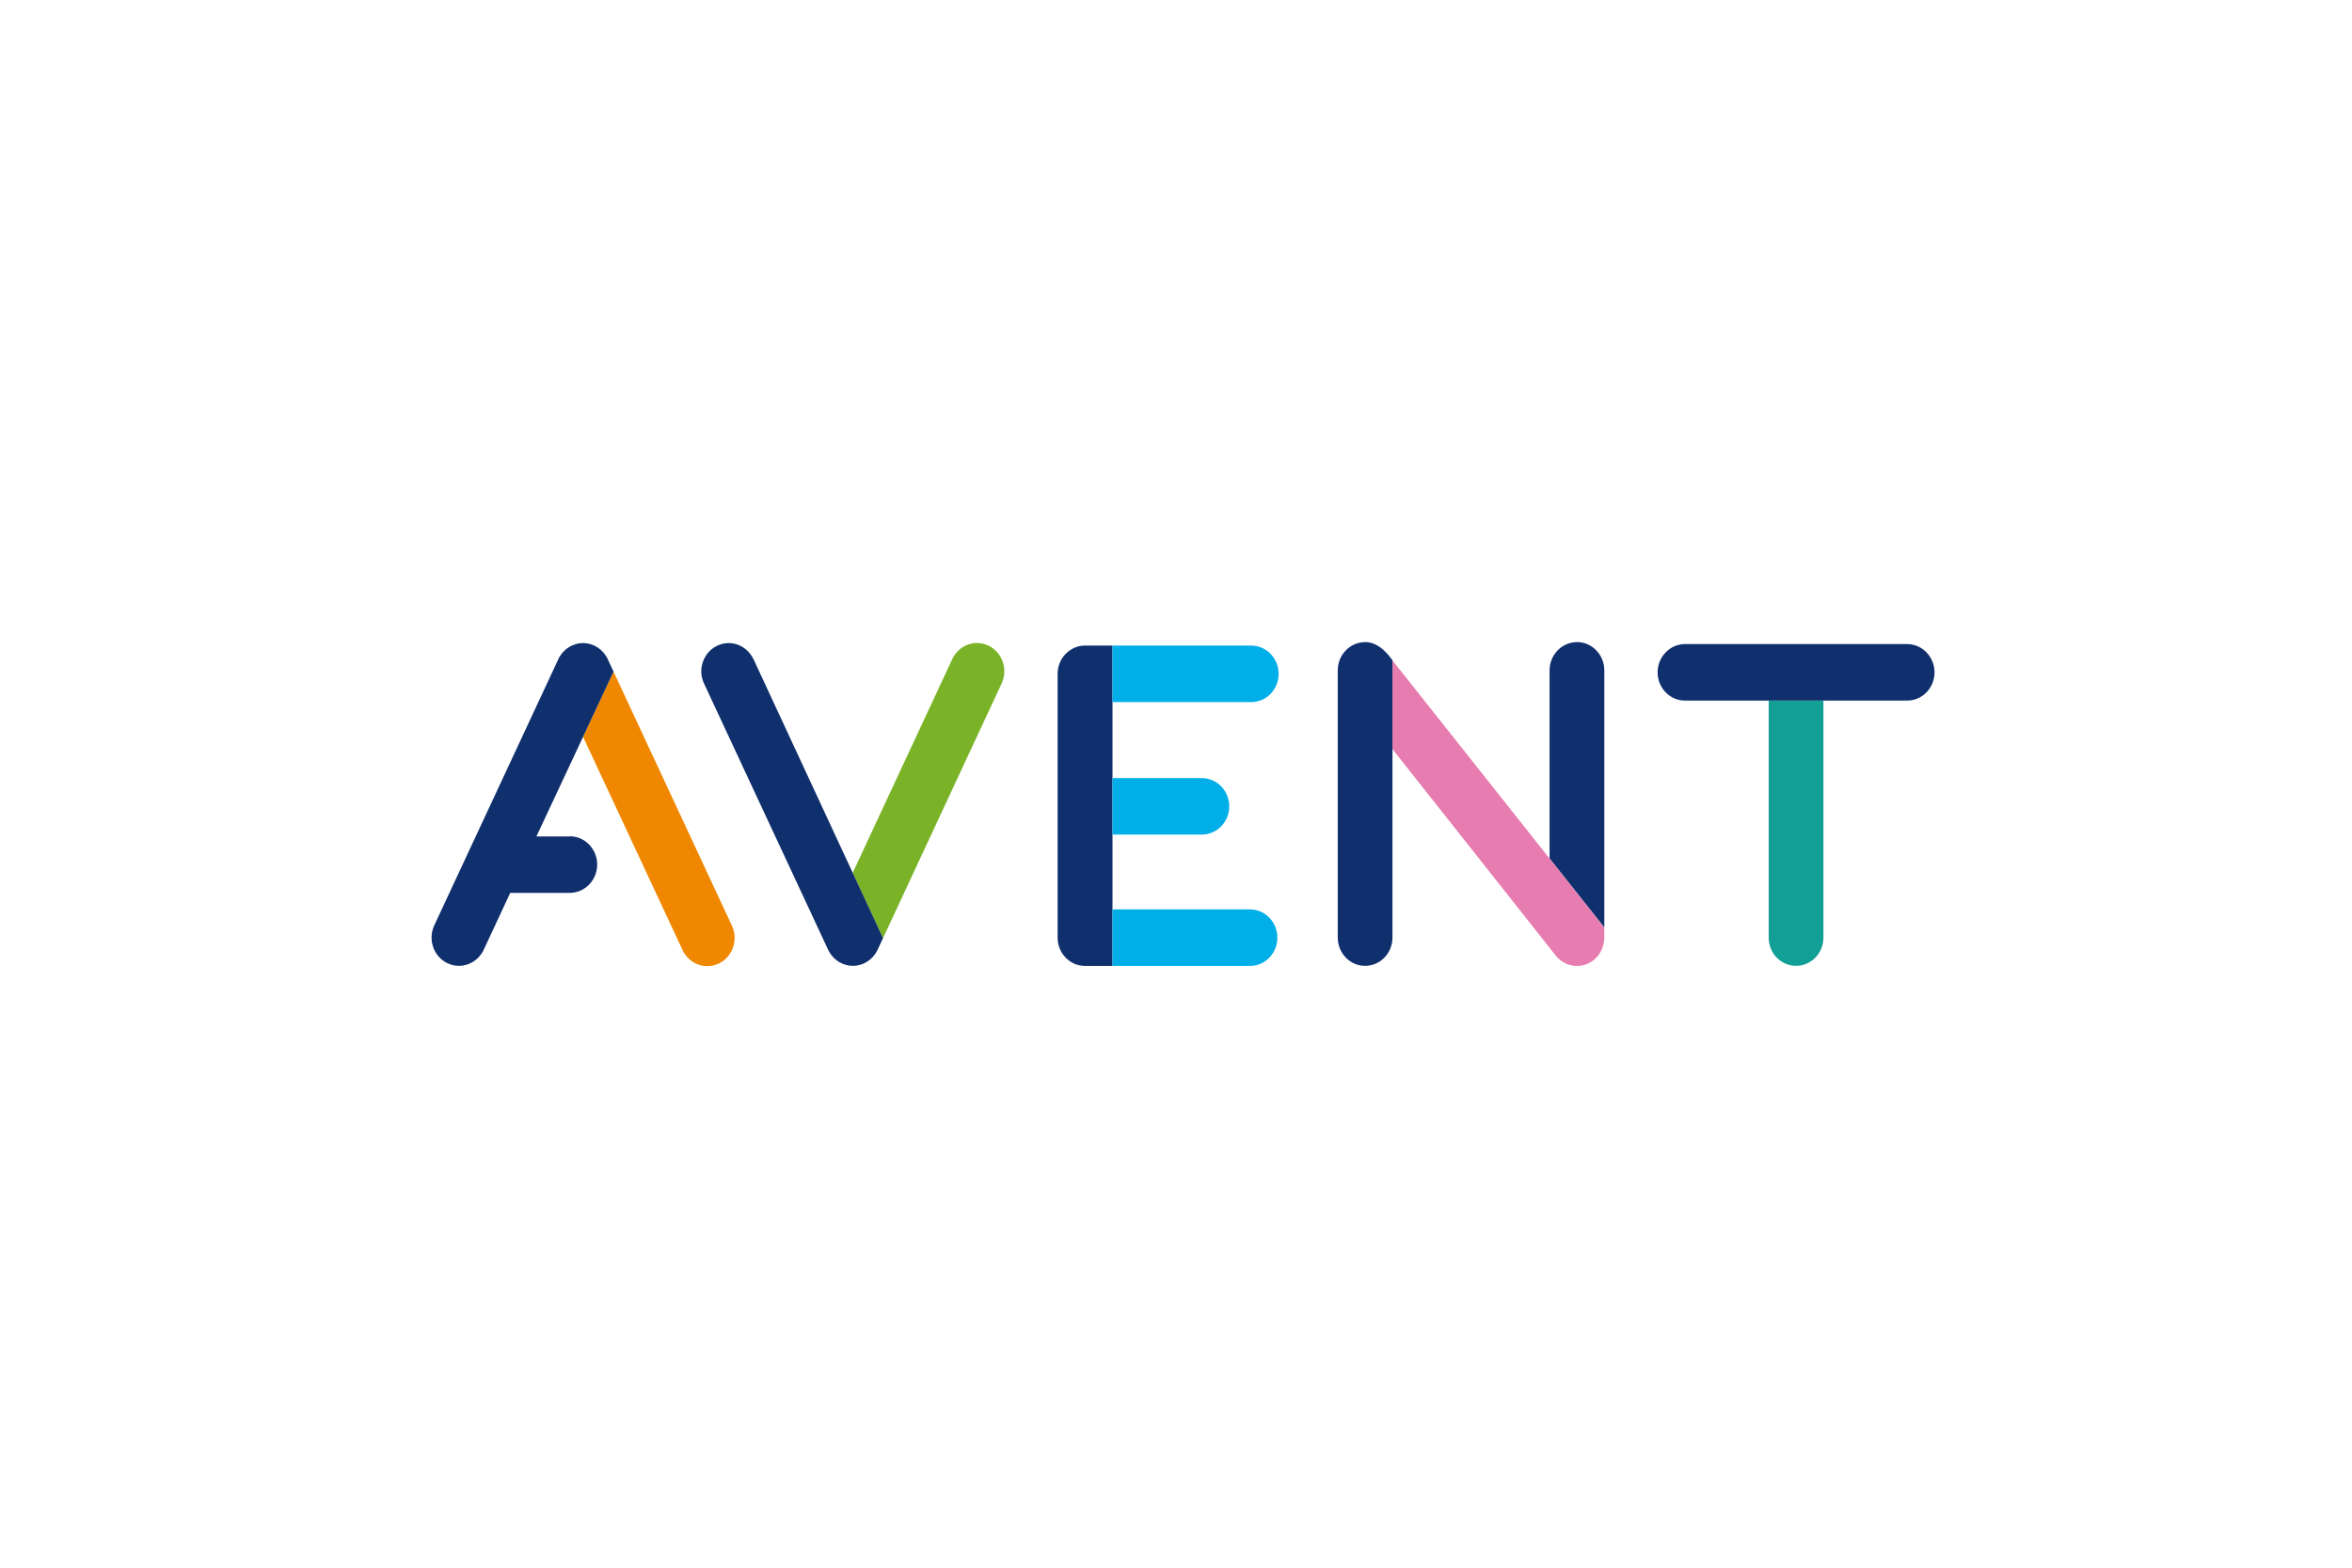
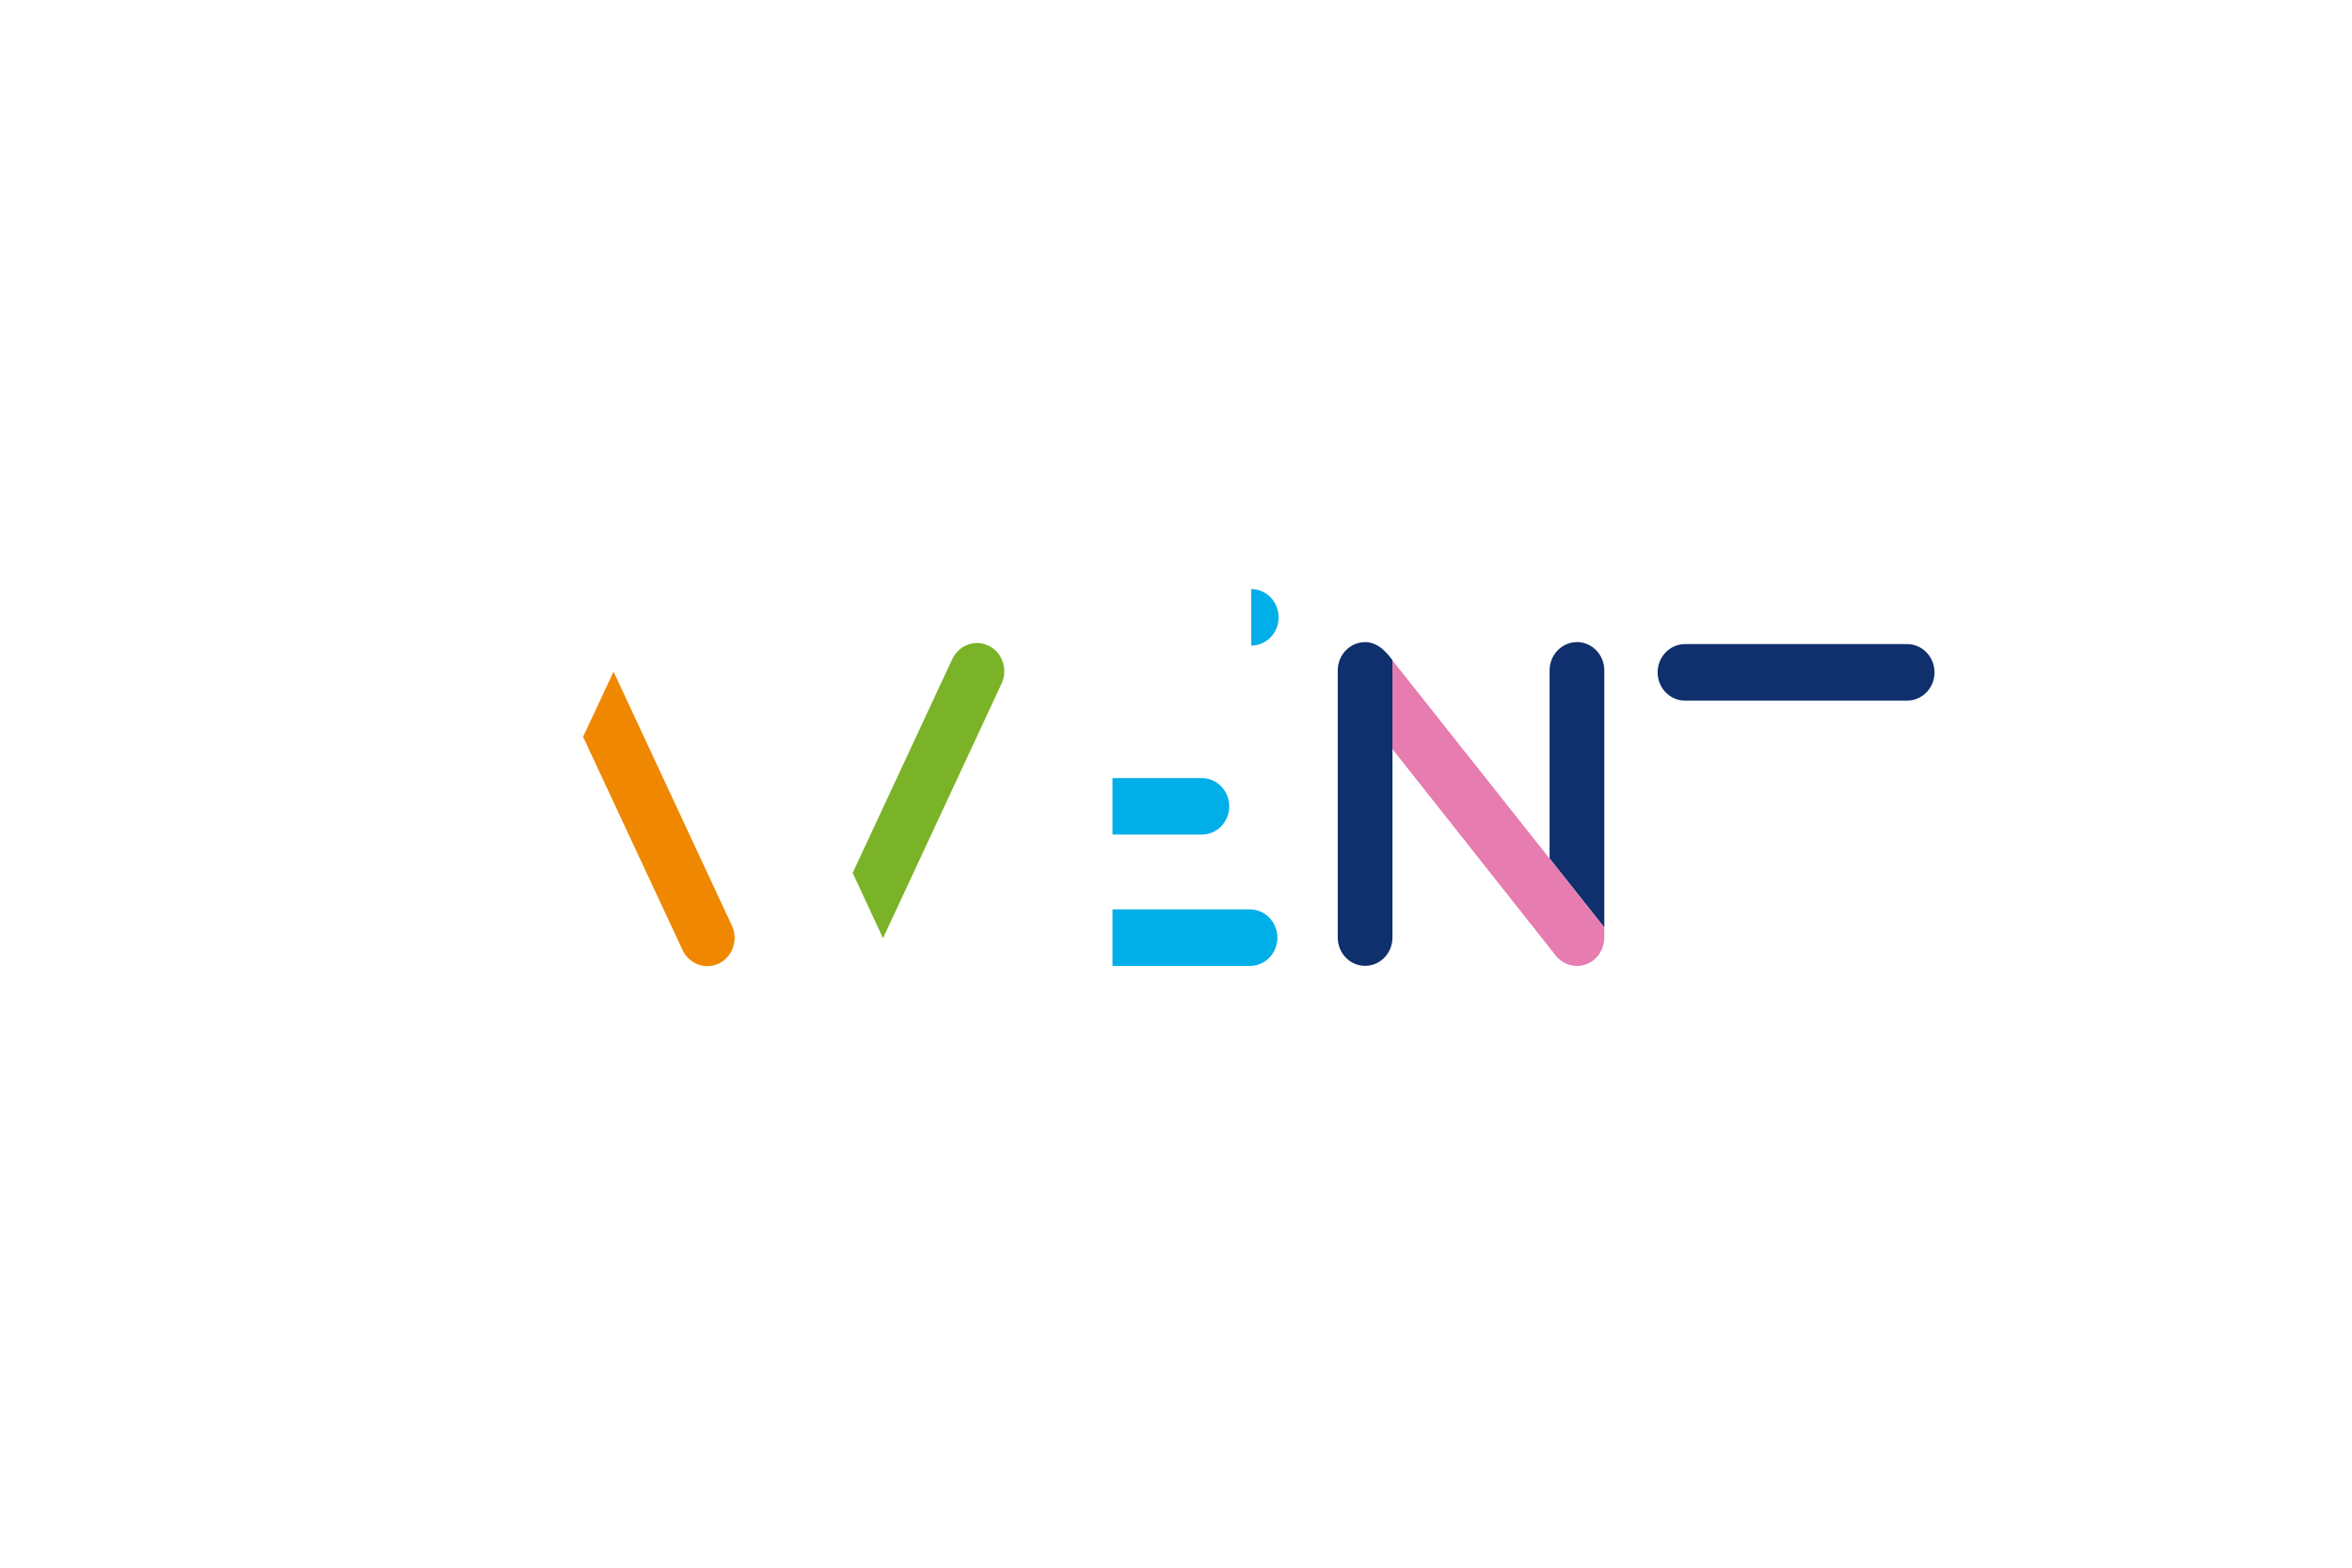
<svg xmlns="http://www.w3.org/2000/svg" id="Capa_1" data-name="Capa 1" viewBox="0 0 300 200">
  <defs>
    <style>
      .cls-1 {
        fill: #7ab327;
      }

      .cls-1, .cls-2, .cls-3, .cls-4, .cls-5, .cls-6 {
        stroke-width: 0px;
      }

      .cls-2 {
        fill: #ef8800;
      }

      .cls-3 {
        fill: #129f95;
      }

      .cls-4 {
        fill: #0f2f6d;
      }

      .cls-5 {
        fill: #e67caf;
      }

      .cls-6 {
        fill: #00aee8;
      }
    </style>
  </defs>
-   <path class="cls-3" d="M225.6,89.37v30.25c0,1.99,1.56,3.6,3.49,3.6s3.49-1.62,3.49-3.6v-30.25h-6.98Z" />
  <path class="cls-4" d="M243.26,82.17h-28.34c-1.92,0-3.49,1.62-3.49,3.61s1.57,3.6,3.49,3.6h28.34c1.93,0,3.49-1.62,3.49-3.6s-1.56-3.61-3.49-3.61" />
  <path class="cls-4" d="M201.14,81.92c-1.93,0-3.49,1.62-3.49,3.61v23.99s6.98,8.8,6.98,8.8v-32.8c0-1.99-1.57-3.61-3.49-3.61" />
  <path class="cls-5" d="M177.61,84.24v11.33l20.83,26.34c1.22,1.54,3.42,1.77,4.91.51.87-.74,1.28-1.82,1.28-2.9v-1.18l-27.02-34.09Z" />
  <path class="cls-4" d="M174.12,81.92c-1.93,0-3.49,1.62-3.49,3.61v34.08c0,1.99,1.56,3.61,3.49,3.61s3.49-1.62,3.49-3.61v-35.38c-.3-.37-1.56-2.32-3.49-2.32" />
-   <path class="cls-4" d="M138.39,82.36c-1.92,0-3.49,1.62-3.49,3.61v33.66c0,1.98,1.57,3.6,3.49,3.6h3.51v-40.87h-3.51Z" />
-   <path class="cls-6" d="M159.6,82.36h-17.7v7.21h17.7c1.93,0,3.49-1.62,3.49-3.6s-1.56-3.61-3.49-3.61" />
+   <path class="cls-6" d="M159.6,82.36h-17.7h17.7c1.93,0,3.49-1.62,3.49-3.6s-1.56-3.61-3.49-3.61" />
  <path class="cls-6" d="M153.3,99.26h-11.4v7.21h11.4c1.93,0,3.49-1.62,3.49-3.6s-1.56-3.6-3.49-3.6" />
  <path class="cls-6" d="M159.44,116.02h-17.54v7.21h17.54c1.93,0,3.49-1.62,3.49-3.6s-1.56-3.61-3.49-3.61" />
  <path class="cls-1" d="M126.12,82.39c-.47-.23-.98-.36-1.51-.36-1.33,0-2.56.8-3.14,2.04l-12.71,27.29,3.87,8.33,15.13-32.5c.83-1.78.1-3.94-1.64-4.81" />
-   <path class="cls-4" d="M96.09,84.08c-.58-1.24-1.81-2.04-3.14-2.04-.53,0-1.03.12-1.52.36-.84.42-1.47,1.14-1.78,2.05-.31.91-.26,1.88.15,2.75l15.84,33.99.12.23c.62,1.1,1.78,1.8,3.03,1.8,1.33,0,2.56-.8,3.14-2.04l.7-1.5-16.53-35.61Z" />
  <path class="cls-2" d="M93.36,118.1l-15.1-32.41-3.89,8.31,12.7,27.22c.58,1.24,1.81,2.04,3.14,2.04.52,0,1.03-.12,1.52-.36,1.73-.86,2.46-3.01,1.63-4.8" />
-   <path class="cls-4" d="M72.66,106.71h-4.24s9.84-21.02,9.84-21.02l-.75-1.61c-.58-1.24-1.81-2.04-3.14-2.04-1.25,0-2.41.7-3.03,1.81h-.01s-15.94,34.21-15.94,34.21c-.83,1.79-.1,3.94,1.63,4.8h.02c.48.25.98.36,1.51.36,1.33,0,2.56-.8,3.14-2.04l3.39-7.27h7.6c1.93-.01,3.49-1.63,3.49-3.61s-1.56-3.61-3.49-3.61" />
</svg>